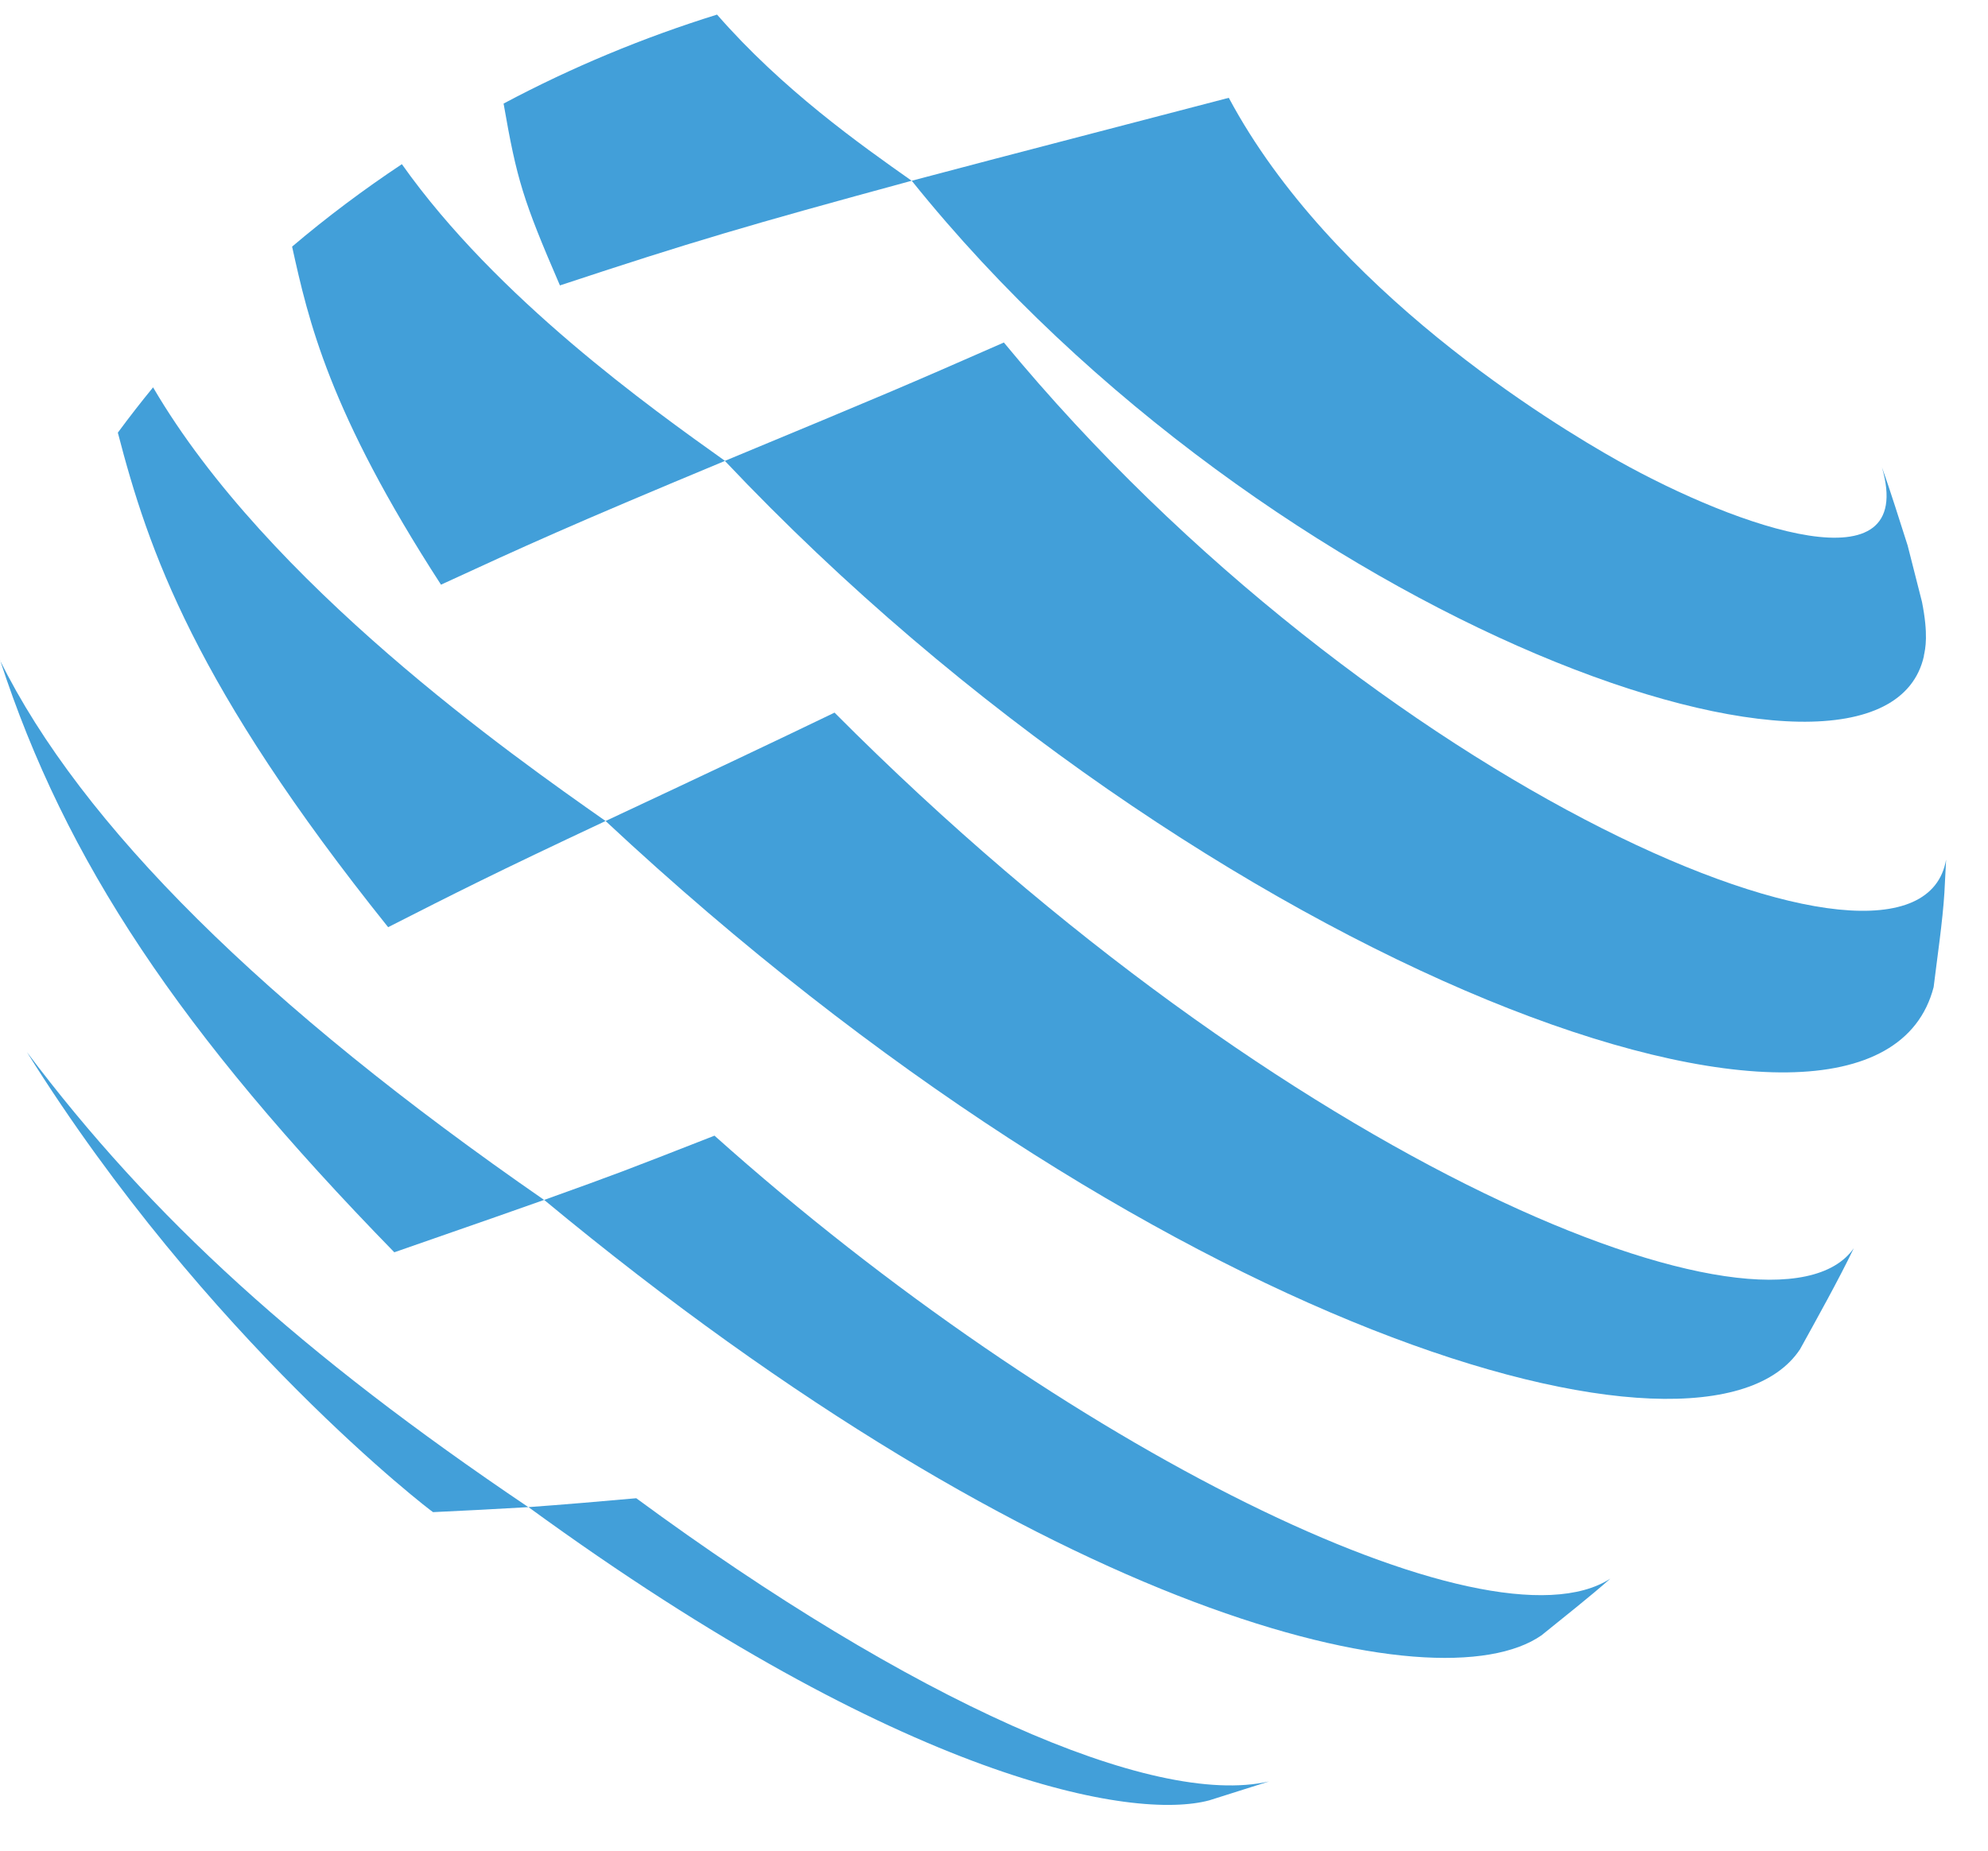
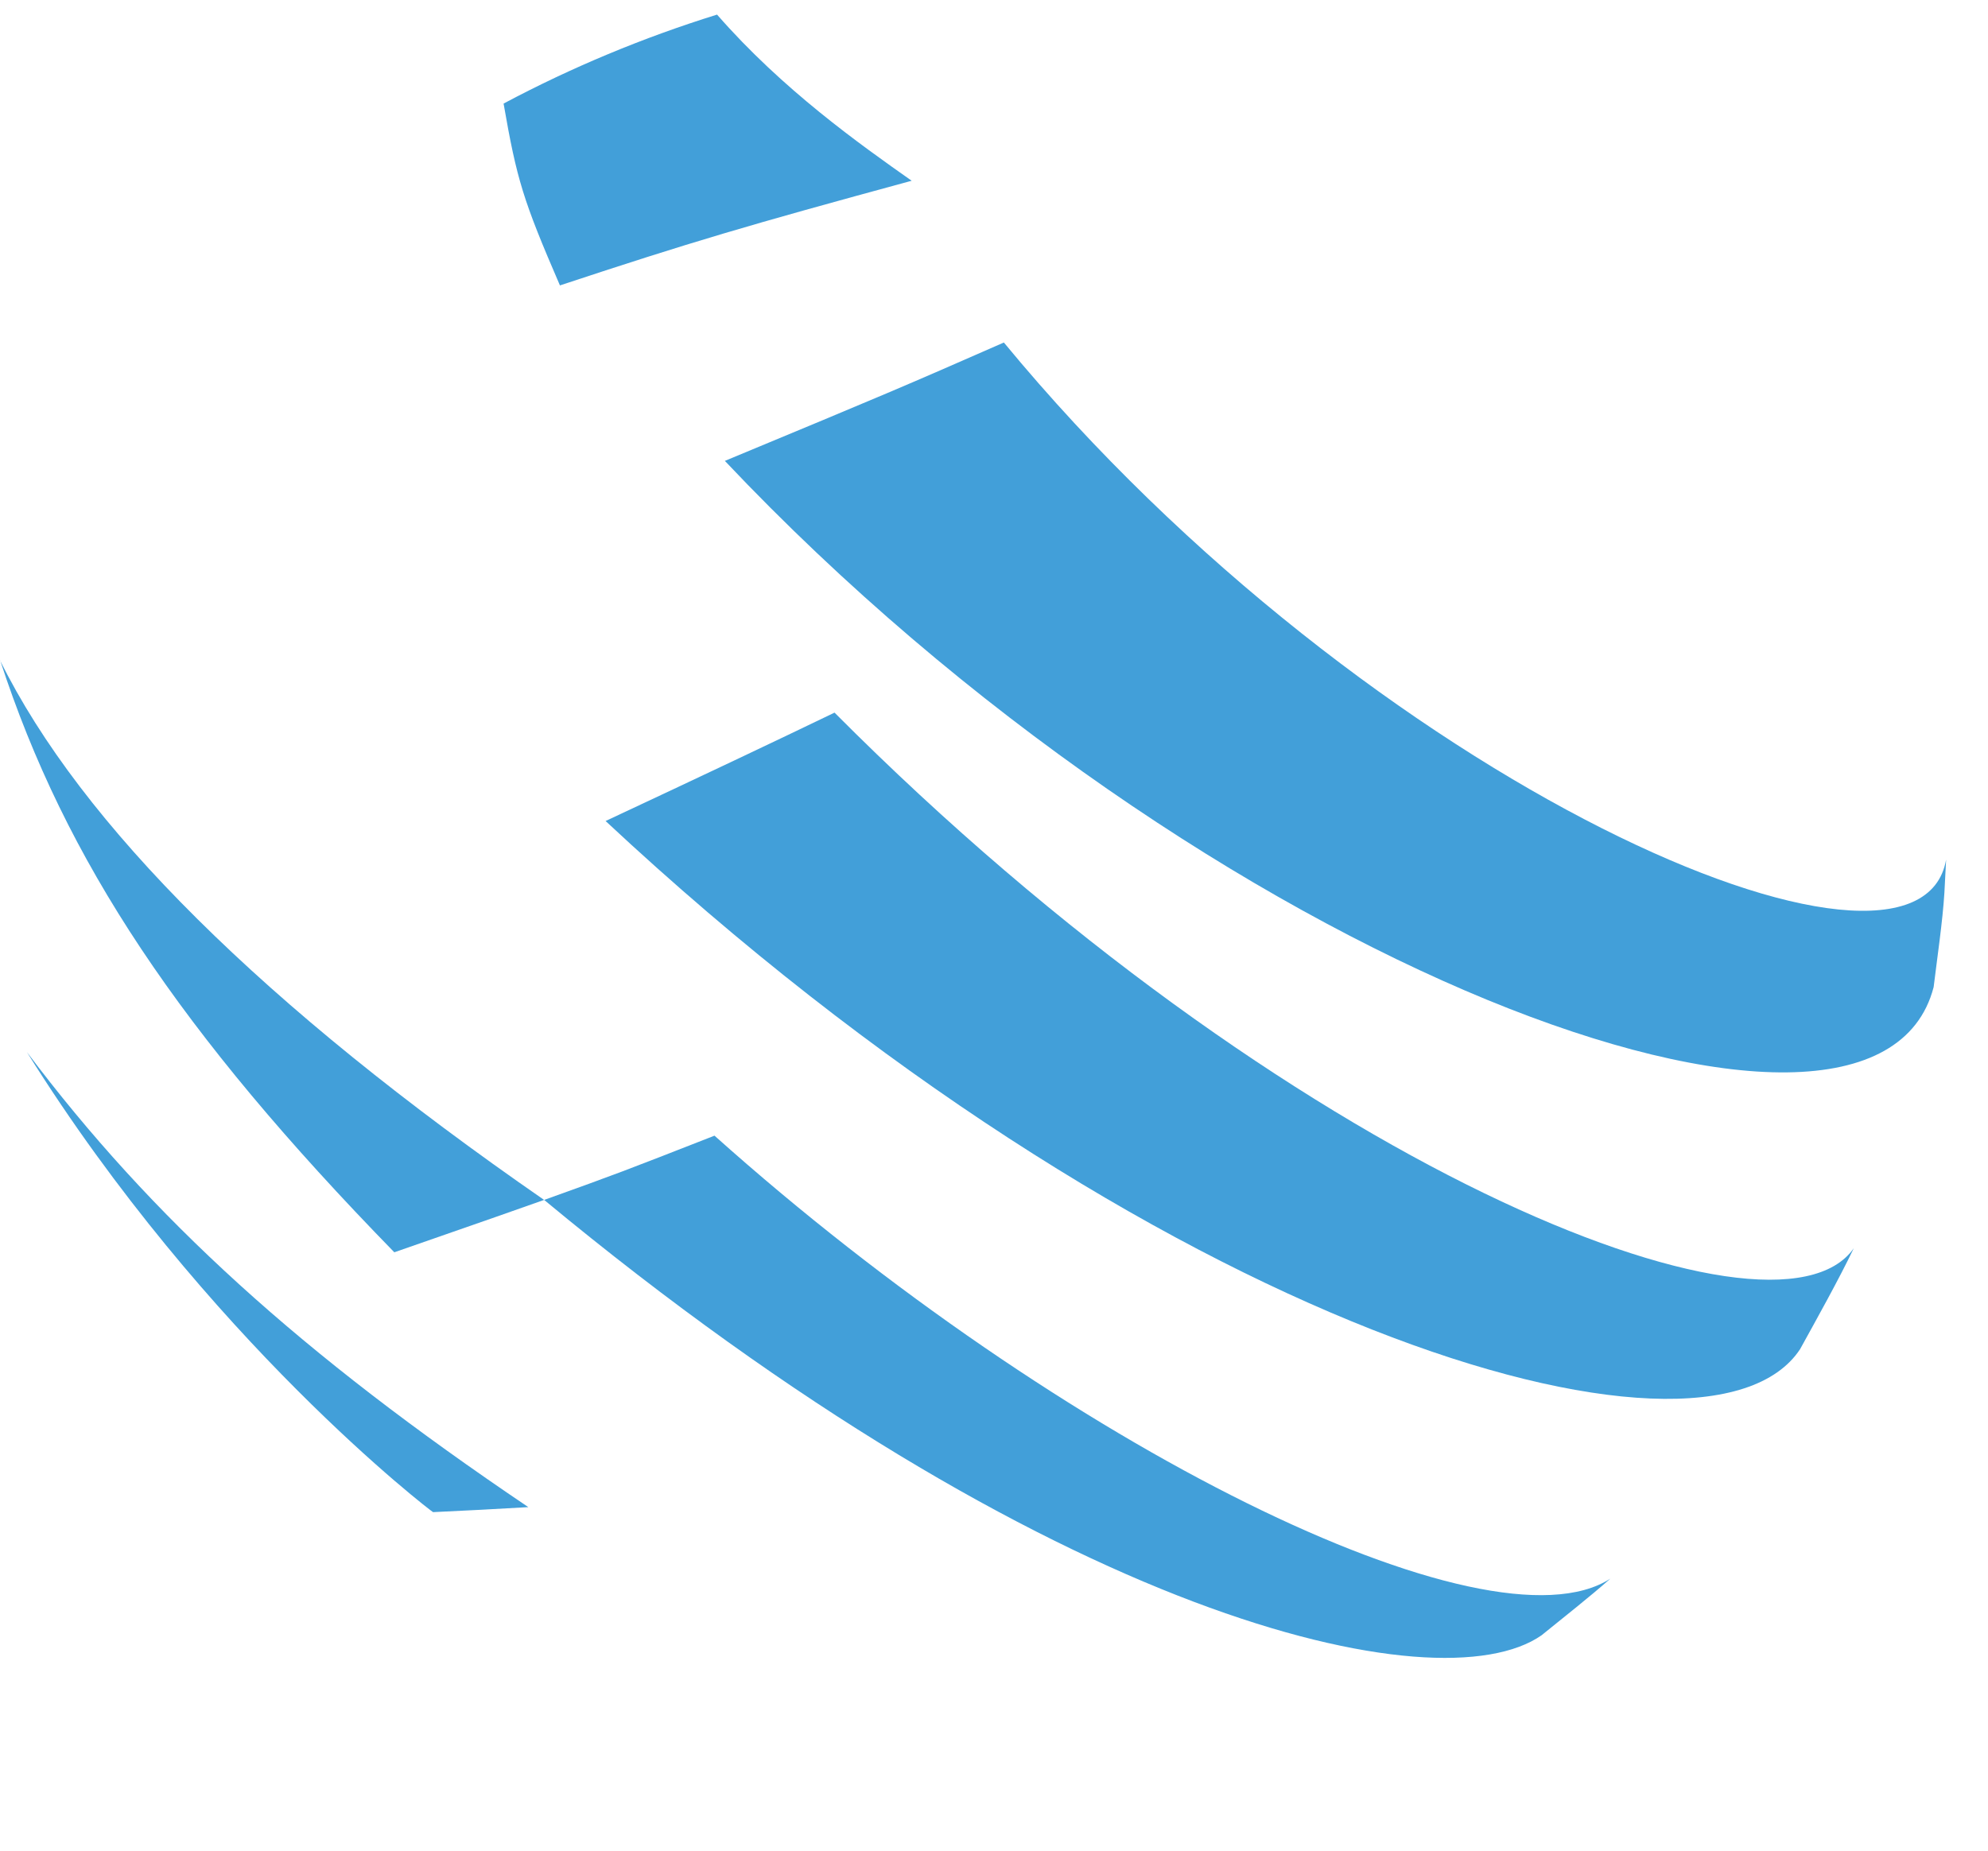
<svg xmlns="http://www.w3.org/2000/svg" width="29" height="27" viewBox="0 0 29 27" fill="none">
  <path d="M13.299 2.637C12.548 2.108 11.416 1.308 10.46 0.213C9.386 0.547 8.341 0.981 7.346 1.511C7.539 2.621 7.63 2.919 8.168 4.164C10.079 3.532 10.894 3.291 13.299 2.637Z" fill="#429FD9" />
-   <path d="M28.064 9.568C28.087 9.461 28.132 9.261 28.037 8.781L27.828 7.959C27.717 7.616 27.576 7.157 27.453 6.819C27.974 8.611 25.368 7.71 23.601 6.721C22.649 6.187 19.423 4.229 17.925 1.427C16.384 1.831 14.84 2.228 13.3 2.637C18.519 9.138 27.474 12.246 28.066 9.568H28.064Z" fill="#429FD9" />
  <path d="M14.644 4.997C13.163 5.647 12.948 5.738 10.574 6.724C17.565 14.124 27.346 17.727 28.207 14.401C28.257 13.988 28.339 13.438 28.364 13.023L28.389 12.541C27.976 14.903 19.982 11.469 14.644 4.997Z" fill="#429FD9" />
-   <path d="M5.861 2.396C5.306 2.765 4.77 3.166 4.261 3.598C4.498 4.668 4.793 5.999 6.433 8.53C7.689 7.952 8.262 7.687 10.576 6.724C9.495 5.954 7.244 4.35 5.863 2.396H5.861Z" fill="#429FD9" />
  <path d="M12.173 10.397C11.349 10.795 10.236 11.322 8.834 11.978C16.784 19.401 24.886 21.77 26.259 19.683C26.5 19.246 26.826 18.662 27.042 18.211C25.886 19.862 18.765 17.018 12.173 10.396V10.397Z" fill="#429FD9" />
-   <path d="M2.233 5.651C2.056 5.867 1.885 6.087 1.719 6.312C2.165 8.03 2.837 10.002 5.662 13.527C6.635 13.032 7.223 12.734 8.834 11.978C7.487 11.033 3.911 8.522 2.233 5.651Z" fill="#429FD9" />
  <path d="M0.002 9.633C0.954 12.557 2.621 15.06 5.752 18.27C7.285 17.736 7.425 17.688 7.937 17.506C3.853 14.68 1.184 12.032 0 9.633H0.002Z" fill="#429FD9" />
  <path d="M10.424 16.568C9.054 17.104 9.029 17.114 7.938 17.506C15.31 23.617 20.979 24.909 22.487 23.858C22.789 23.612 23.2 23.29 23.491 23.031C21.713 24.18 15.484 21.098 10.422 16.568H10.424Z" fill="#429FD9" />
  <path d="M0.393 15.35C3.017 19.548 6.296 22.054 6.317 22.061C6.733 22.042 7.289 22.013 7.707 21.988C4.398 19.757 2.212 17.77 0.393 15.35Z" fill="#429FD9" />
-   <path d="M9.283 21.858C8.809 21.901 8.18 21.954 7.707 21.988H7.709C13.215 26 16.543 26.563 17.643 26.265L18.512 25.99C16.809 26.379 13.274 24.796 9.284 21.86L9.283 21.858Z" fill="#429FD9" />
</svg>